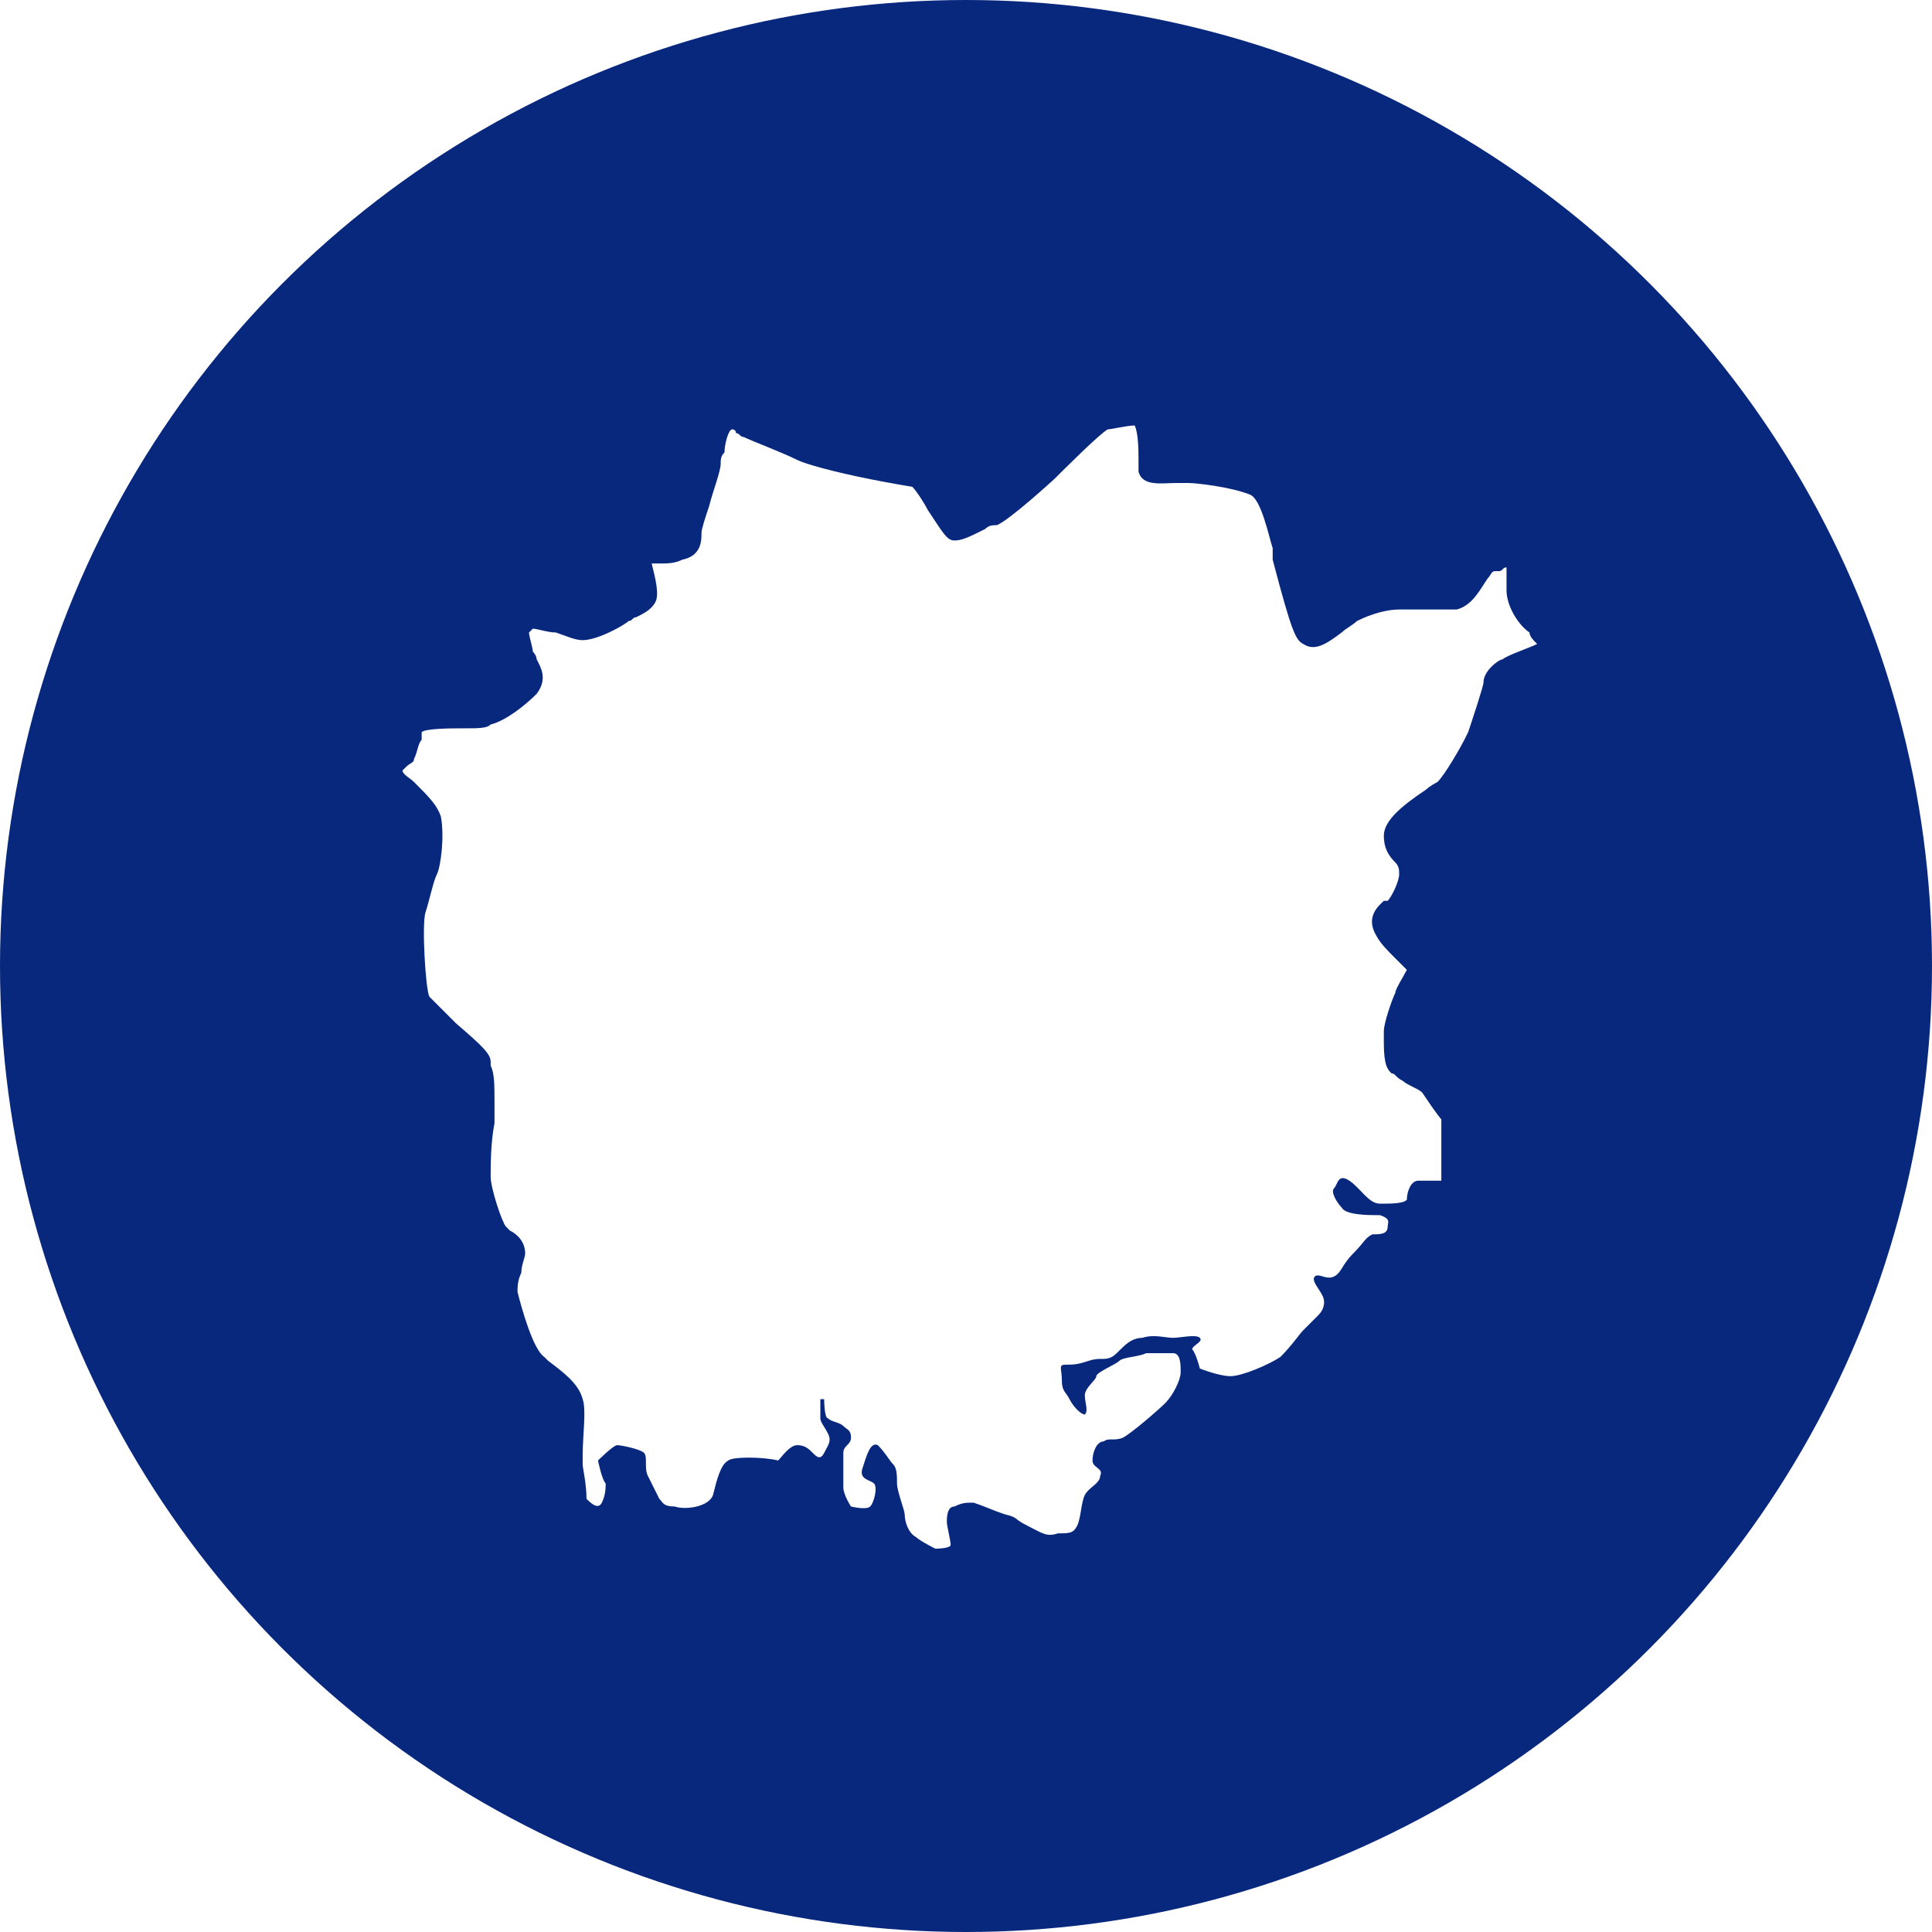
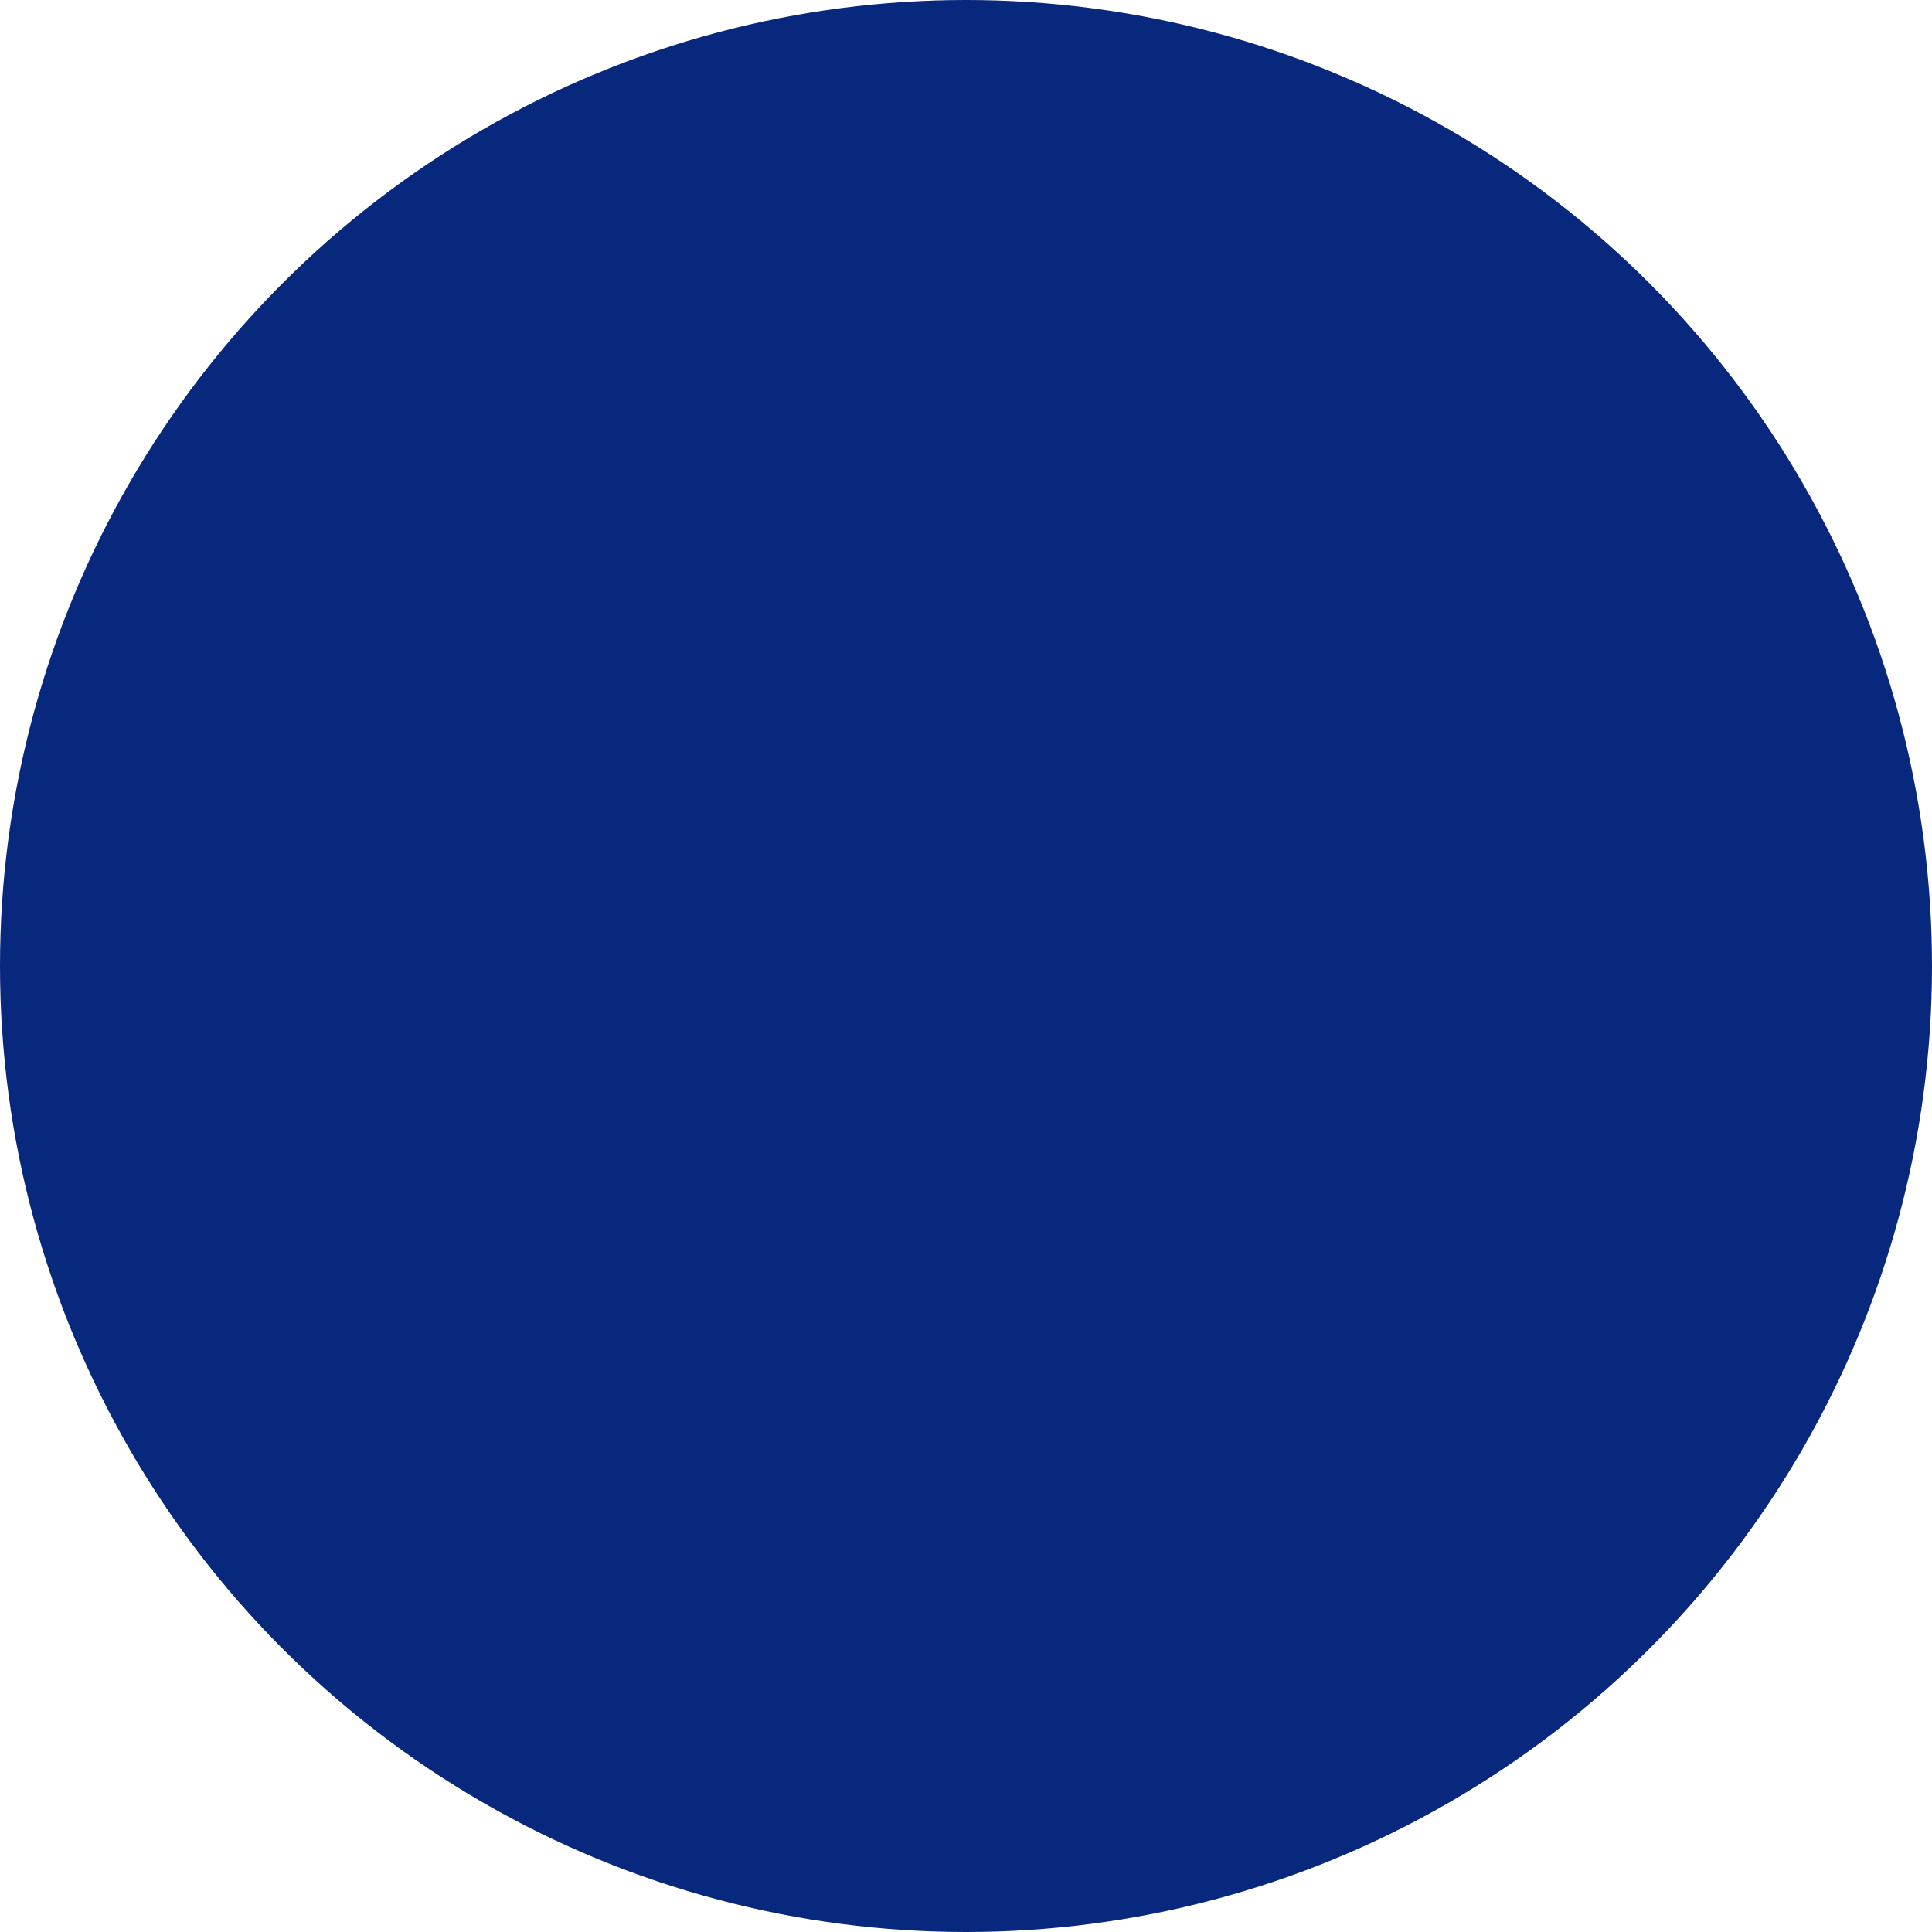
<svg xmlns="http://www.w3.org/2000/svg" xmlns:xlink="http://www.w3.org/1999/xlink" version="1.1" x="0px" y="0px" viewBox="0 0 50.4 50.4" style="enable-background:new 0 0 50.4 50.4;" xml:space="preserve">
  <style type="text/css">
	.st0{filter:url(#Adobe_OpacityMaskFilter);}
	.st1{fill:url(#SVGID_2_);}
	.st2{mask:url(#SVGID_1_);}
	.st3{clip-path:url(#SVGID_4_);}
	.st4{opacity:0.2;}
	.st5{fill:#8BBF1F;}
	.st6{opacity:0.5;fill:#8BBF1F;}
	.st7{fill:#F0E8D5;}
	.st8{fill:none;stroke:#B58E2F;stroke-width:0.99;stroke-miterlimit:10;}
	.st9{fill:#B58E2F;}
	.st10{fill:#FFFFFF;}
	.st11{fill:#211815;}
	.st12{fill:none;stroke:#08287E;stroke-miterlimit:10;}
	.st13{fill:#08287E;}
	.st14{opacity:0.5;}
	.st15{fill:none;stroke:#000000;stroke-width:2.803;stroke-miterlimit:10;}
	.st16{fill:none;}
	.st17{fill:#19237A;}
	.st18{display:none;}
	.st19{display:inline;fill:#B1B1B2;}
	.st20{display:inline;fill:#FFFFFF;}
	.st21{display:inline;}
	.st22{fill:#14227F;}
	.st23{display:inline;fill:none;stroke:#C5C6C6;stroke-width:1.032;stroke-miterlimit:10;}
	.st24{display:inline;fill:#14227F;}
	.st25{display:inline;fill:#00B900;}
	.st26{fill:#FFFFFF;stroke:#231815;stroke-width:1.724;stroke-miterlimit:10;}
</style>
  <g id="ベース">
</g>
  <g id="本体">
    <defs>
      <filter id="Adobe_OpacityMaskFilter" filterUnits="userSpaceOnUse" x="-118.8" y="-1149.5" width="2075.5" height="1990.4">
        <feColorMatrix type="matrix" values="1 0 0 0 0  0 1 0 0 0  0 0 1 0 0  0 0 0 1 0" />
      </filter>
    </defs>
    <mask maskUnits="userSpaceOnUse" x="-118.8" y="-1149.5" width="2075.5" height="1990.4" id="SVGID_1_">
	</mask>
    <g class="st2">
      <defs>
        <rect id="SVGID_3_" x="-118.8" y="92.8" width="956.2" height="571.4" />
      </defs>
      <clipPath id="SVGID_2_">
        <use xlink:href="#SVGID_3_" style="overflow:visible;" />
      </clipPath>
      <g style="clip-path:url(#SVGID_2_);">
        <g class="st4">
			</g>
      </g>
    </g>
    <g>
      <g>
        <circle class="st13" cx="25.2" cy="25.2" r="25.2" />
      </g>
-       <path class="st10" d="M40.1,16.8c-0.2,0.1-0.8,0.3-0.9,0.4c-0.1,0-0.5,0.3-0.5,0.6c0,0.1-0.3,1-0.4,1.3l-0.1,0.2    c-0.1,0.2-0.5,0.9-0.7,1.1c0,0-0.2,0.1-0.3,0.2c-0.6,0.4-1.1,0.8-1.1,1.2c0,0.3,0.1,0.5,0.3,0.7c0.1,0.1,0.1,0.2,0.1,0.3    c0,0.2-0.2,0.6-0.3,0.7c0,0,0,0-0.1,0c-0.1,0.1-0.5,0.4-0.2,0.9c0.1,0.2,0.3,0.4,0.5,0.6c0.1,0.1,0.2,0.2,0.3,0.3    c-0.1,0.2-0.3,0.5-0.3,0.6c-0.1,0.2-0.3,0.8-0.3,1c0,0,0,0.2,0,0.3c0,0.6,0.1,0.7,0.2,0.8c0.1,0,0.1,0.1,0.3,0.2    c0.1,0.1,0.4,0.2,0.5,0.3c0.4,0.6,0.5,0.7,0.5,0.7c0,0.2,0,1,0,1.6c0,0,0,0,0,0c-0.2,0-0.4,0-0.6,0c-0.2,0-0.3,0.3-0.3,0.5    c-0.1,0.1-0.4,0.1-0.7,0.1c-0.3,0-0.5-0.4-0.8-0.6c-0.3-0.2-0.3,0.1-0.4,0.2c-0.1,0.1,0.1,0.4,0.2,0.5c0.1,0.2,0.7,0.2,1,0.2    c0.3,0.1,0.2,0.2,0.2,0.3c0,0.2-0.2,0.2-0.4,0.2c-0.2,0.1-0.2,0.2-0.5,0.5c-0.3,0.3-0.3,0.5-0.5,0.6c-0.2,0.1-0.4-0.1-0.5,0    c-0.1,0.1,0.1,0.3,0.2,0.5c0.1,0.2,0,0.4-0.1,0.5c-0.1,0.1-0.3,0.3-0.4,0.4c-0.1,0.1-0.3,0.4-0.6,0.7c-0.3,0.2-1,0.5-1.3,0.5    c-0.3,0-0.8-0.2-0.8-0.2s-0.1-0.4-0.2-0.5c0-0.1,0.3-0.2,0.2-0.3c-0.1-0.1-0.5,0-0.7,0c-0.2,0-0.5-0.1-0.8,0    c-0.4,0-0.6,0.4-0.8,0.5c-0.2,0.1-0.3,0-0.6,0.1c-0.3,0.1-0.4,0.1-0.6,0.1c-0.2,0-0.1,0.1-0.1,0.4c0,0.3,0.1,0.3,0.2,0.5    c0.1,0.2,0.3,0.4,0.4,0.4c0.1-0.1,0-0.3,0-0.5c0-0.2,0.3-0.4,0.3-0.5c0-0.1,0.5-0.3,0.6-0.4c0.1-0.1,0.5-0.1,0.7-0.2    c0.2,0,0.5,0,0.7,0c0.2,0,0.2,0.3,0.2,0.5c0,0.2-0.2,0.6-0.4,0.8c-0.2,0.2-0.9,0.8-1.1,0.9c-0.2,0.1-0.4,0-0.5,0.1    c-0.2,0-0.3,0.3-0.3,0.5c0,0.2,0.3,0.2,0.2,0.4c0,0.2-0.3,0.3-0.4,0.5c-0.1,0.2-0.1,0.6-0.2,0.8c-0.1,0.2-0.2,0.2-0.5,0.2    c-0.3,0.1-0.4,0-0.8-0.2c-0.4-0.2-0.2-0.2-0.6-0.3c-0.3-0.1-0.5-0.2-0.8-0.3c-0.2,0-0.3,0-0.5,0.1c-0.2,0-0.2,0.3-0.2,0.4    c0,0.1,0.1,0.5,0.1,0.6c0,0.1-0.4,0.1-0.4,0.1s-0.4-0.2-0.5-0.3c-0.2-0.1-0.3-0.4-0.3-0.6c0-0.1-0.2-0.6-0.2-0.8s0-0.4-0.1-0.5    c-0.1-0.1-0.2-0.3-0.4-0.5c-0.2-0.1-0.3,0.3-0.4,0.6c-0.1,0.3,0.2,0.3,0.3,0.4c0.1,0.1,0,0.5-0.1,0.6c-0.1,0.1-0.5,0-0.5,0    s-0.2-0.3-0.2-0.5c0-0.2,0-0.7,0-0.9c0-0.2,0.2-0.2,0.2-0.4c0-0.2-0.1-0.2-0.2-0.3c-0.1-0.1-0.3-0.1-0.4-0.2    c-0.1,0-0.1-0.5-0.1-0.5l-0.1,0c0,0,0,0.4,0,0.5c0,0.1,0.1,0.2,0.2,0.4c0.1,0.2,0,0.3-0.1,0.5c-0.1,0.2-0.2,0.1-0.3,0    c-0.1-0.1-0.2-0.2-0.4-0.2c-0.2,0-0.4,0.3-0.5,0.4C19.9,38,19.1,38,19,38.1c-0.2,0.1-0.3,0.5-0.4,0.9c-0.1,0.3-0.7,0.4-1,0.3    c-0.3,0-0.3-0.1-0.4-0.2c-0.1-0.2-0.2-0.4-0.3-0.6c-0.1-0.2,0-0.5-0.1-0.6c-0.1-0.1-0.6-0.2-0.7-0.2c-0.1,0-0.5,0.4-0.5,0.4    c0,0,0.1,0.5,0.2,0.6c0,0.1,0,0.3-0.1,0.5c-0.1,0.2-0.3,0-0.4-0.1c0-0.4-0.1-0.8-0.1-0.9c0,0,0-0.1,0-0.2c0-0.6,0.1-1.2,0-1.5    c-0.1-0.4-0.5-0.7-0.9-1l-0.1-0.1c-0.3-0.2-0.6-1.3-0.7-1.7c0-0.1,0-0.3,0.1-0.5c0-0.2,0.1-0.4,0.1-0.5c0-0.3-0.2-0.5-0.4-0.6    l-0.1-0.1c-0.1-0.1-0.4-1-0.4-1.3c0-0.3,0-0.9,0.1-1.4l0-0.5c0-0.5,0-0.8-0.1-1l0-0.1c0-0.2-0.2-0.4-0.9-1    c-0.3-0.3-0.7-0.7-0.7-0.7c-0.1-0.2-0.2-1.9-0.1-2.2c0.1-0.3,0.2-0.8,0.3-1c0.1-0.2,0.2-1,0.1-1.5c-0.1-0.3-0.3-0.5-0.7-0.9    c-0.1-0.1-0.3-0.2-0.3-0.3c0,0,0.1-0.1,0.1-0.1c0.1-0.1,0.2-0.1,0.2-0.2c0.1-0.2,0.1-0.4,0.2-0.5c0-0.1,0-0.2,0-0.2    c0.1-0.1,0.8-0.1,1.1-0.1c0.4,0,0.6,0,0.7-0.1c0.4-0.1,0.9-0.5,1.2-0.8c0.3-0.4,0.1-0.7,0-0.9c0,0,0,0,0,0c0,0,0-0.1-0.1-0.2    c0-0.1-0.1-0.4-0.1-0.5c0,0,0,0,0,0c0,0,0,0,0.1-0.1c0.1,0,0.4,0.1,0.6,0.1c0.3,0.1,0.5,0.2,0.7,0.2c0.4,0,1.1-0.4,1.2-0.5    c0.1,0,0.1-0.1,0.2-0.1c0.2-0.1,0.4-0.2,0.5-0.4c0.1-0.2,0-0.6-0.1-1c0,0,0,0,0,0c0.1,0,0.1,0,0.2,0c0.2,0,0.4,0,0.6-0.1    c0.5-0.1,0.5-0.5,0.5-0.7c0-0.1,0.1-0.4,0.2-0.7c0.1-0.4,0.3-0.9,0.3-1.1c0-0.1,0-0.2,0.1-0.3c0-0.2,0.1-0.6,0.2-0.6    c0,0,0.1,0,0.1,0.1c0.1,0,0.1,0.1,0.2,0.1c0.2,0.1,1,0.4,1.4,0.6c0.2,0.1,0.9,0.3,1.9,0.5c0.5,0.1,1.1,0.2,1.1,0.2    c0.1,0.1,0.3,0.4,0.4,0.6c0.4,0.6,0.5,0.8,0.7,0.8c0.2,0,0.4-0.1,0.8-0.3c0.1-0.1,0.2-0.1,0.3-0.1c0.3-0.1,1.5-1.2,1.5-1.2    c0.2-0.2,1.2-1.2,1.4-1.3c0.1,0,0.5-0.1,0.7-0.1c0.1,0.2,0.1,0.7,0.1,0.9c0,0.2,0,0.3,0,0.3c0.1,0.4,0.6,0.3,1,0.3    c0.1,0,0.2,0,0.3,0c0.2,0,1.1,0.1,1.6,0.3c0.3,0.1,0.5,1.1,0.6,1.4c0,0.1,0,0.1,0,0.2l0,0.1c0.5,1.9,0.6,2.1,0.8,2.2    c0.3,0.2,0.6,0,1-0.3c0.1-0.1,0.3-0.2,0.4-0.3c0.4-0.2,0.8-0.3,1.1-0.3c0.1,0,0.2,0,0.3,0c0.4,0,0.9,0,1.2,0    c0.4-0.1,0.6-0.5,0.8-0.8c0.1-0.1,0.1-0.2,0.2-0.2l0.1,0c0.1,0,0.1-0.1,0.2-0.1c0,0.2,0,0.3,0,0.5l0,0.1c0,0.4,0.3,0.9,0.6,1.1    C39.9,16.6,40,16.7,40.1,16.8z" />
    </g>
  </g>
  <g id="レイヤー_5">
</g>
  <g id="石材ギャラリー">
</g>
  <g id="スマホメニュー" class="st18">
    <rect x="-236.2" y="-6962.2" class="st19" width="1400" height="8649.2" />
-     <rect x="-236.2" y="-6962.2" class="st20" width="350" height="8648.5" />
  </g>
</svg>